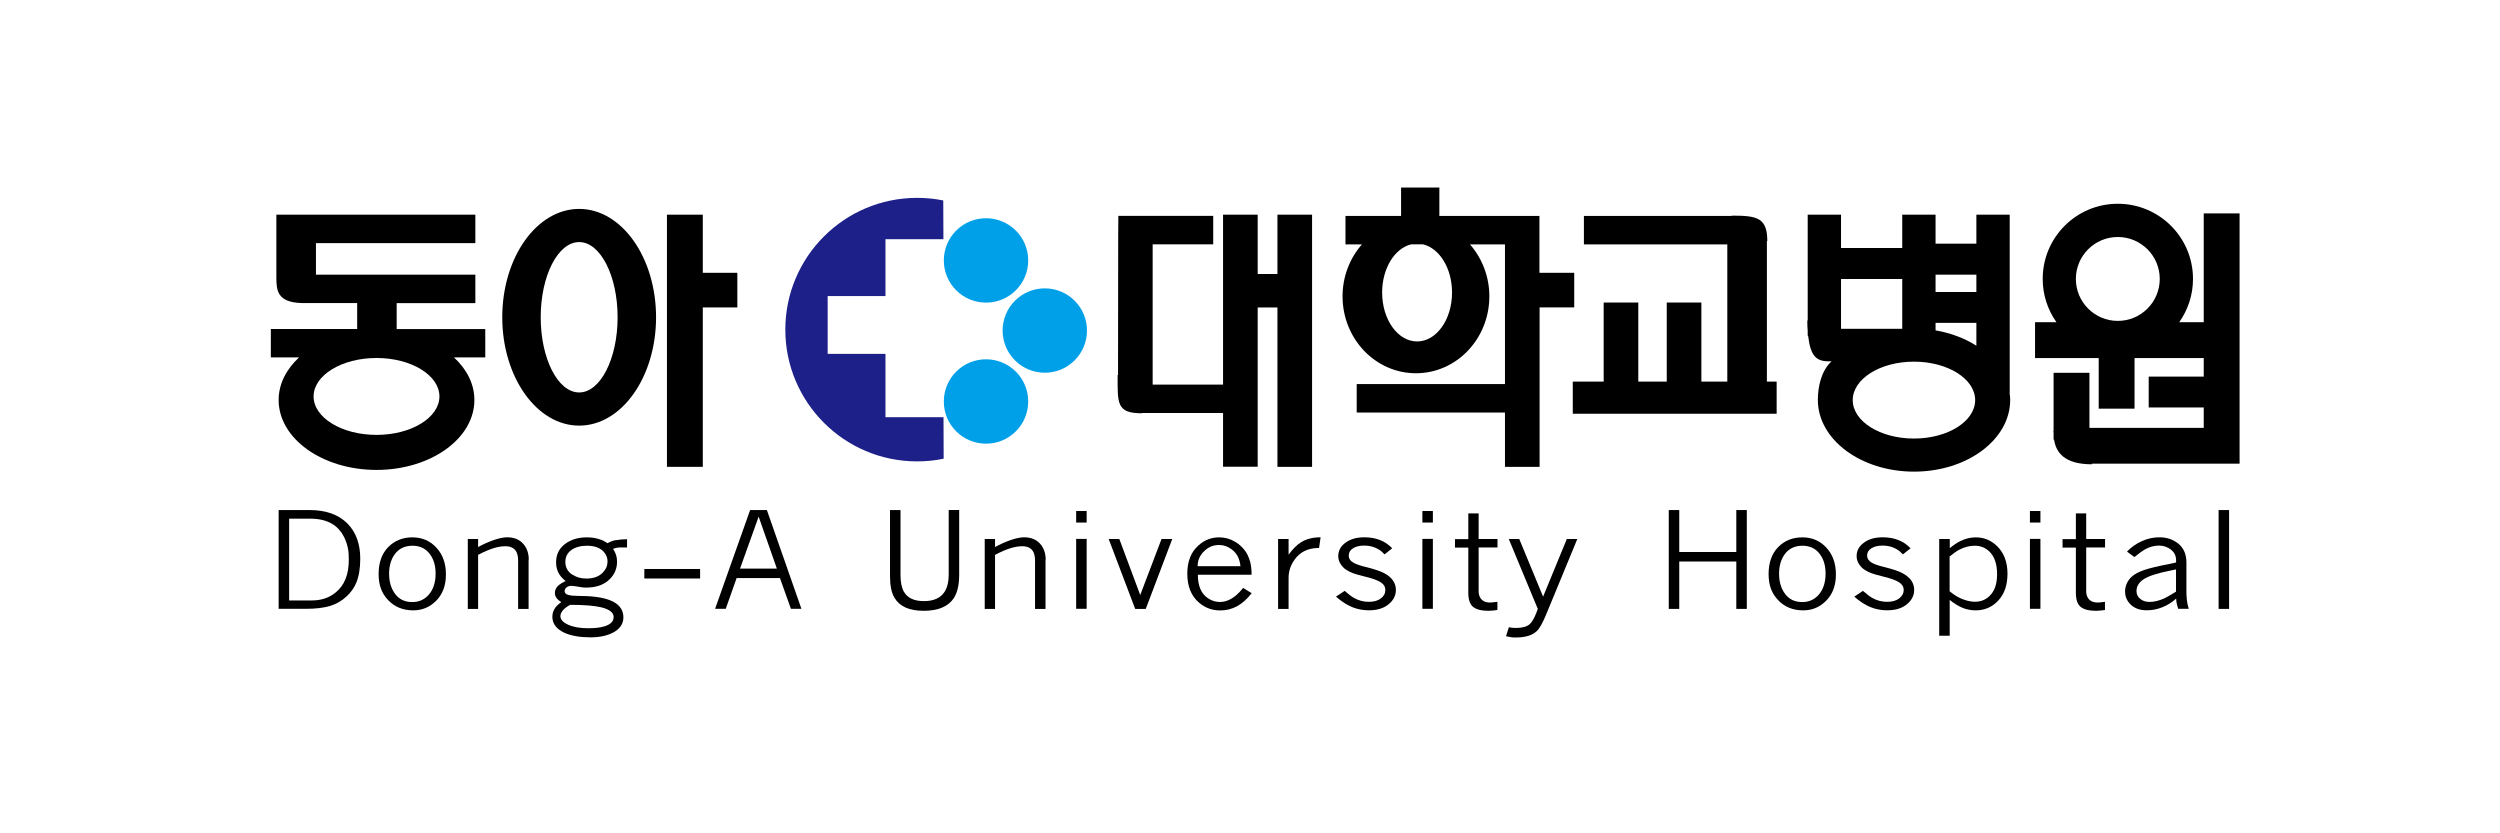
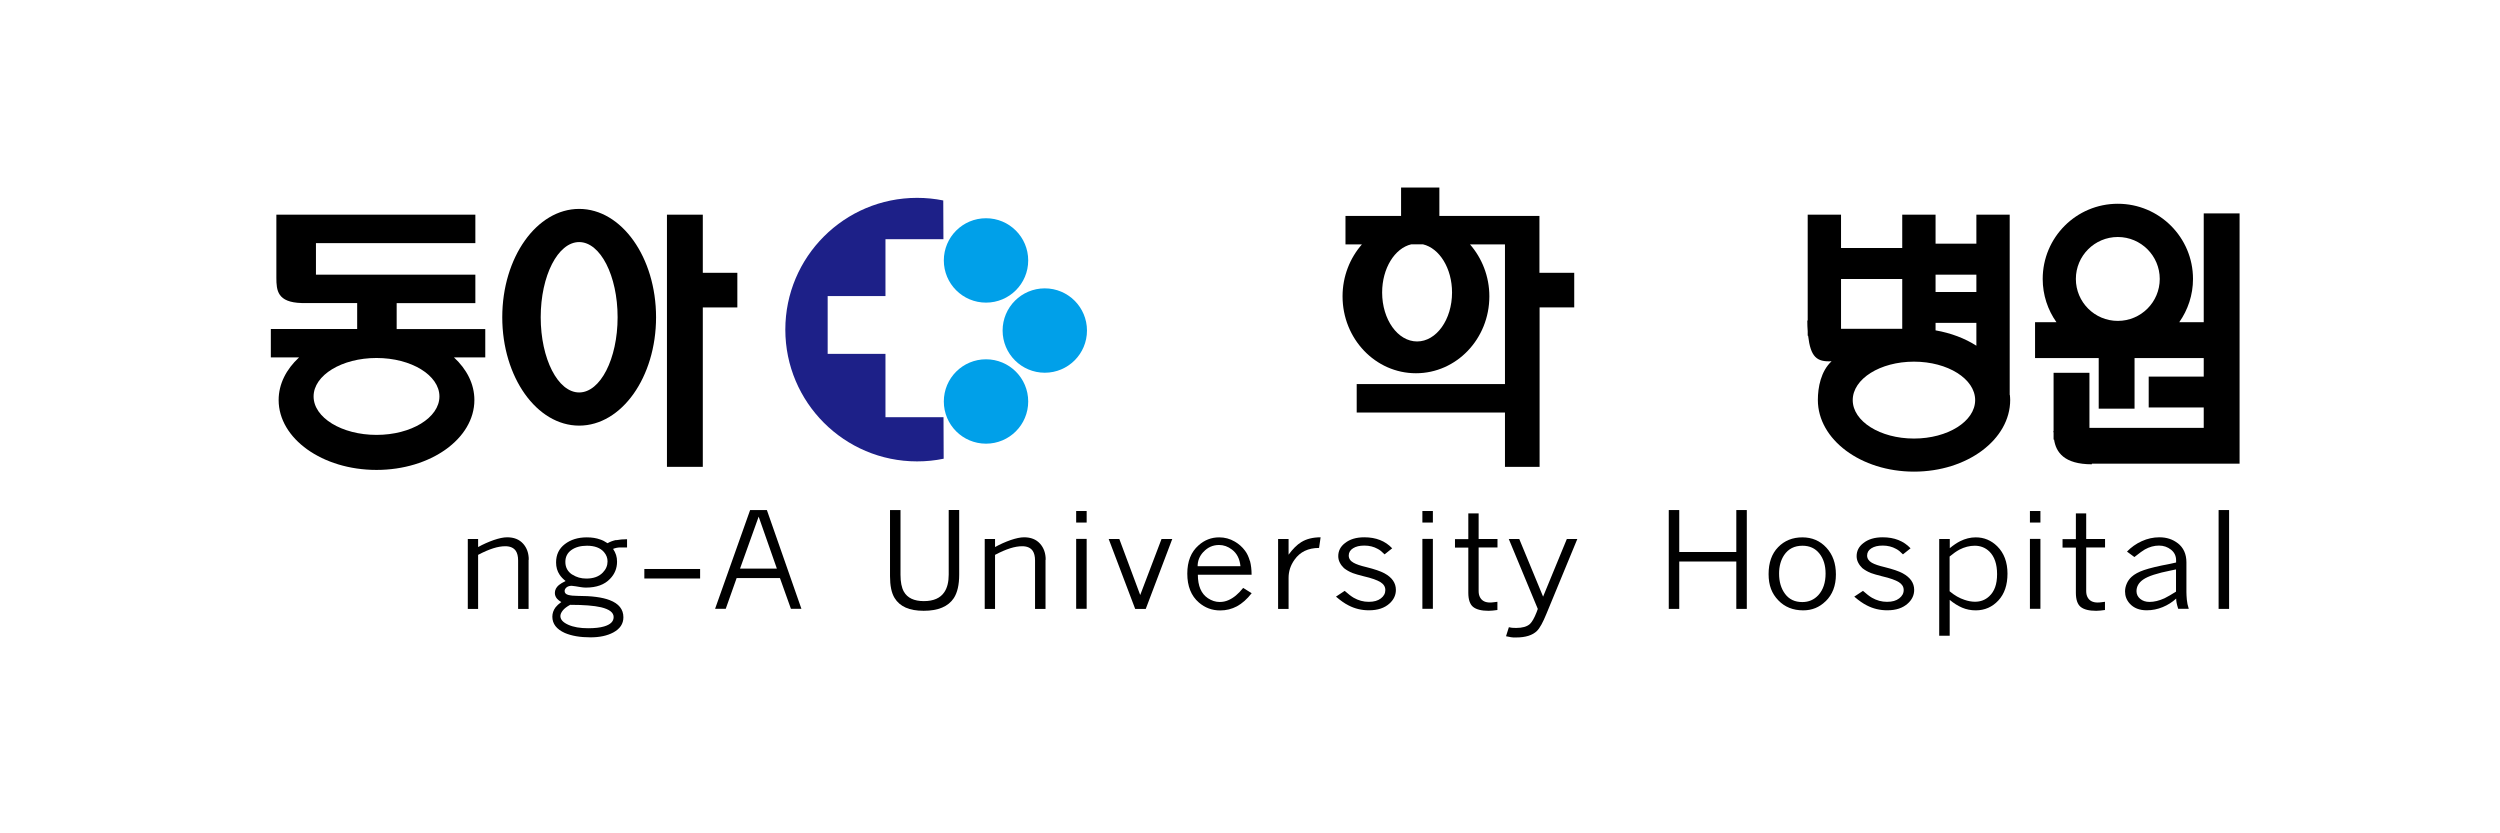
<svg xmlns="http://www.w3.org/2000/svg" width="240" height="80" viewBox="0 0 240 80" fill="none">
  <path d="M55.599 20.055C51.526 20.055 48.217 24.713 48.217 30.457C48.217 36.201 51.526 40.86 55.599 40.86C59.673 40.86 62.982 36.201 62.982 30.457C62.982 24.713 59.673 20.055 55.599 20.055ZM55.599 37.676C53.562 37.676 51.908 34.445 51.908 30.457C51.908 26.469 53.562 23.239 55.599 23.239C57.636 23.239 59.29 26.469 59.29 30.457C59.29 34.445 57.636 37.676 55.599 37.676Z" fill="black" />
  <path d="M67.469 26.189V20.609H64.027V44.817H67.469V29.514H70.785V26.189H67.469Z" fill="black" />
  <path d="M151.11 26.186H147.786V20.731H138.179V18H134.503V20.731H129.166V23.463H130.742C129.595 24.774 128.885 26.522 128.885 28.449C128.885 32.523 132.037 35.832 135.932 35.832C139.826 35.832 142.978 32.523 142.978 28.449C142.978 26.529 142.268 24.782 141.121 23.463H144.477V36.87H130.243V39.601H144.477V44.822H147.801V29.511H151.126V26.186H151.11ZM139.396 28.082C139.396 30.673 137.898 32.78 136.041 32.78C134.184 32.78 132.685 30.673 132.685 28.082C132.685 25.757 133.895 23.829 135.479 23.455H136.603C138.187 23.829 139.396 25.757 139.396 28.082Z" fill="black" />
  <path d="M211.558 20.489V30.931H209.209C210.036 29.752 210.528 28.324 210.528 26.779C210.528 22.791 207.297 19.561 203.309 19.561C199.322 19.561 196.099 22.791 196.099 26.779C196.099 28.324 196.59 29.76 197.418 30.931H195.365V34.372H201.476V39.234H204.917V34.372H211.558V36.151H206.275V39.117H211.558V41.076H200.586V35.792H197.144V41.411H197.105L197.144 41.528V42.199H197.191C197.371 43.393 198.136 44.572 200.82 44.572V44.509H215V20.489H211.558ZM203.309 30.806C201.085 30.806 199.283 29.003 199.283 26.779C199.283 24.555 201.085 22.752 203.309 22.752C205.534 22.752 207.336 24.555 207.336 26.779C207.336 29.003 205.534 30.806 203.309 30.806Z" fill="black" />
  <path d="M192.931 37.918V20.609H189.732V23.395H185.814V20.609H182.615V23.809H176.739V20.609H173.539V30.77H173.5C173.5 31.152 173.516 31.488 173.539 31.8V32.229H173.578C173.82 34.282 174.413 34.758 175.833 34.68C174.803 35.632 174.514 37.192 174.514 38.394C174.514 42.195 178.643 45.277 183.746 45.277C188.85 45.277 192.978 42.195 192.978 38.394C192.978 38.23 192.963 38.066 192.947 37.903L192.931 37.918ZM185.814 26.369H189.732V28.031H185.814V26.369ZM189.732 30.996V33.189C188.624 32.479 187.289 31.972 185.814 31.714V30.996H189.732ZM176.739 30.809V26.782H182.615V31.566H176.739V30.801V30.809ZM183.739 42.101C180.492 42.101 177.862 40.447 177.862 38.41C177.862 36.373 180.492 34.719 183.739 34.719C186.985 34.719 189.615 36.373 189.615 38.41C189.615 40.447 186.985 42.101 183.739 42.101Z" fill="black" />
-   <path d="M169.622 36.629V23.144H169.661C169.661 20.927 168.709 20.701 166.329 20.701L166.165 20.732H152.055V23.464H165.821V36.636H163.332V29.043H160.008V36.636H157.276V29.043H153.952V36.636H150.986V39.719H170.558V36.636H169.606L169.622 36.629Z" fill="black" />
-   <path d="M122.634 20.609V26.306H120.738V20.609H117.413V36.919H110.655V23.458H116.469V20.726H107.362L107.347 22.552L107.331 35.998H107.292C107.292 38.73 107.175 39.674 109.625 39.674V39.651H117.413V44.809H120.738V29.514H122.634V44.817H125.959V20.609H122.634Z" fill="black" />
  <path d="M46.586 31.589H38.08V29.1H45.634V26.369H30.331V23.341H45.634V20.609H26.531V26.681C26.538 27.875 26.616 29.03 28.965 29.092H34.288V31.581H26V34.313H28.708C27.483 35.444 26.749 36.865 26.749 38.402C26.749 42.109 30.955 45.113 36.145 45.113C41.334 45.113 45.541 42.109 45.541 38.402C45.541 36.857 44.807 35.444 43.582 34.313H46.586V31.581V31.589ZM36.145 41.75C32.813 41.75 30.105 40.095 30.105 38.059C30.105 36.022 32.813 34.367 36.145 34.367C39.477 34.367 42.185 36.022 42.185 38.059C42.185 40.095 39.477 41.75 36.145 41.75Z" fill="black" />
  <path d="M94.658 29.052C96.897 29.052 98.708 27.241 98.708 25.001C98.708 22.762 96.897 20.951 94.658 20.951C92.418 20.951 90.607 22.762 90.607 25.001C90.607 27.241 92.418 29.052 94.658 29.052Z" fill="#00A0E9" />
  <path d="M100.3 35.782C102.537 35.782 104.35 33.969 104.35 31.732C104.35 29.495 102.537 27.682 100.3 27.682C98.063 27.682 96.25 29.495 96.25 31.732C96.25 33.969 98.063 35.782 100.3 35.782Z" fill="#00A0E9" />
  <path d="M90.569 22.966L90.553 19.244C89.742 19.08 88.899 18.994 88.041 18.994C81.056 18.994 75.391 24.66 75.391 31.644C75.391 38.629 81.056 44.294 88.041 44.294C88.915 44.294 89.765 44.208 90.592 44.036L90.577 40.049H85.005V33.97H79.456V28.421H85.005V22.966H90.569Z" fill="#1D2088" />
  <path d="M94.658 42.593C96.897 42.593 98.708 40.782 98.708 38.542C98.708 36.303 96.897 34.492 94.658 34.492C92.418 34.492 90.607 36.303 90.607 38.542C90.607 40.782 92.418 42.593 94.658 42.593Z" fill="#00A0E9" />
-   <path d="M31.924 50.315C32.392 50.604 32.751 51.009 33.016 51.525C33.227 51.938 33.368 52.383 33.438 52.851C33.469 53.054 33.485 53.351 33.485 53.733C33.485 55.161 33.063 56.207 32.213 56.886C31.588 57.393 30.831 57.643 29.942 57.643H27.757V49.792H29.786C30.644 49.792 31.354 49.964 31.924 50.315ZM26.75 58.446H29.372C30.301 58.446 31.073 58.353 31.674 58.173C32.283 57.994 32.813 57.682 33.266 57.26C33.688 56.87 34 56.433 34.203 55.941C34.452 55.34 34.585 54.576 34.585 53.632C34.585 52.211 34.171 51.08 33.344 50.245C32.486 49.394 31.276 48.965 29.723 48.965H26.75V58.446Z" fill="black" />
-   <path d="M37.932 57.017C37.542 56.495 37.354 55.847 37.354 55.066C37.354 54.364 37.518 53.771 37.838 53.287C38.244 52.686 38.829 52.39 39.602 52.39C40.289 52.39 40.827 52.639 41.225 53.139C41.623 53.638 41.818 54.278 41.818 55.066C41.818 55.933 41.584 56.627 41.124 57.134C40.71 57.579 40.195 57.798 39.586 57.798C38.868 57.798 38.322 57.54 37.932 57.017ZM41.826 57.72C42.481 57.08 42.809 56.229 42.809 55.152C42.809 54.075 42.505 53.24 41.896 52.577C41.288 51.914 40.515 51.586 39.586 51.586C38.658 51.586 37.877 51.898 37.261 52.53C36.652 53.154 36.348 54.021 36.348 55.113C36.348 56.206 36.66 56.986 37.276 57.626C37.901 58.274 38.697 58.594 39.672 58.594C40.507 58.594 41.225 58.305 41.818 57.72H41.826Z" fill="black" />
  <path d="M50.745 53.734V58.455H49.739V53.804C49.739 53.406 49.661 53.094 49.512 52.876C49.309 52.587 48.974 52.438 48.506 52.438C48.162 52.438 47.78 52.501 47.359 52.634C46.937 52.766 46.446 52.977 45.899 53.266V58.455H44.908V51.744H45.899V52.517C46.391 52.243 46.89 52.025 47.398 51.845C47.905 51.674 48.326 51.58 48.685 51.58C49.341 51.58 49.848 51.783 50.215 52.189C50.582 52.595 50.761 53.11 50.761 53.734H50.745Z" fill="black" />
  <path d="M54.953 55.176C54.5 54.887 54.274 54.473 54.274 53.943C54.274 53.459 54.469 53.077 54.852 52.803C55.234 52.53 55.733 52.39 56.35 52.39C57.083 52.39 57.63 52.593 57.981 52.998C58.215 53.272 58.324 53.568 58.324 53.896C58.324 54.294 58.176 54.653 57.871 54.965C57.497 55.355 56.974 55.542 56.287 55.542C55.78 55.542 55.343 55.418 54.961 55.168L54.953 55.176ZM59.167 51.836C58.863 51.898 58.582 51.999 58.324 52.148C58.067 51.976 57.825 51.851 57.614 51.789C57.255 51.656 56.826 51.586 56.334 51.586C55.491 51.586 54.789 51.804 54.227 52.234C53.665 52.663 53.384 53.248 53.384 53.997C53.384 54.442 53.494 54.832 53.72 55.168C53.853 55.371 54.04 55.574 54.297 55.777C54.001 55.925 53.79 56.05 53.65 56.167C53.392 56.385 53.267 56.643 53.267 56.924C53.267 57.127 53.337 57.314 53.478 57.478C53.572 57.587 53.704 57.688 53.884 57.798C53.642 57.969 53.462 58.141 53.337 58.297C53.127 58.578 53.025 58.883 53.025 59.202C53.025 59.881 53.423 60.404 54.219 60.763C54.875 61.044 55.694 61.185 56.685 61.185C57.567 61.185 58.293 61.029 58.878 60.716C59.526 60.365 59.846 59.881 59.846 59.257C59.846 58.5 59.409 57.946 58.527 57.611C57.817 57.337 56.795 57.205 55.452 57.205C55.078 57.205 54.781 57.173 54.547 57.111C54.321 57.049 54.204 56.924 54.204 56.736C54.204 56.612 54.266 56.495 54.383 56.393C54.508 56.292 54.672 56.237 54.883 56.237L55.265 56.284C55.398 56.307 55.554 56.331 55.733 56.362C55.913 56.393 56.084 56.409 56.248 56.409C57.263 56.409 58.035 56.128 58.566 55.566C59.011 55.113 59.237 54.559 59.237 53.919C59.237 53.685 59.206 53.474 59.144 53.279C59.081 53.084 58.987 52.889 58.855 52.694C59.066 52.608 59.284 52.561 59.51 52.554C59.737 52.554 59.971 52.554 60.197 52.554V51.765C59.807 51.765 59.464 51.797 59.151 51.859L59.167 51.836ZM57.7 58.297C58.504 58.492 58.909 58.804 58.909 59.234C58.909 59.663 58.605 59.959 57.989 60.139C57.598 60.256 57.083 60.311 56.459 60.311C55.687 60.311 55.047 60.201 54.547 59.975C54.048 59.749 53.798 59.476 53.798 59.14C53.798 58.976 53.876 58.797 54.024 58.609C54.172 58.422 54.414 58.235 54.734 58.063C56.045 58.063 57.029 58.141 57.7 58.297Z" fill="black" />
  <path d="M61.857 54.623H67.211V55.536H61.857V54.623Z" fill="black" />
  <path d="M71.044 54.584L72.831 49.597L74.579 54.584H71.044ZM68.648 58.446H69.671L70.716 55.497H74.876L75.929 58.446H76.936L73.62 48.965H72.012L68.648 58.446Z" fill="black" />
  <path d="M85.441 48.967H86.448V55.171C86.448 55.881 86.557 56.419 86.768 56.794C87.111 57.403 87.751 57.707 88.688 57.707C89.624 57.707 90.272 57.418 90.654 56.849C90.935 56.435 91.076 55.873 91.076 55.163V48.959H92.082V55.163C92.082 56.139 91.911 56.888 91.567 57.418C91.029 58.23 90.061 58.636 88.672 58.636C87.283 58.636 86.378 58.222 85.878 57.403C85.582 56.919 85.441 56.224 85.441 55.311V48.959V48.967Z" fill="black" />
  <path d="M100.37 53.734V58.455H99.364V53.804C99.364 53.406 99.286 53.094 99.137 52.876C98.934 52.587 98.599 52.438 98.131 52.438C97.787 52.438 97.405 52.501 96.984 52.634C96.562 52.766 96.07 52.977 95.524 53.266V58.455H94.533V51.744H95.524V52.517C96.016 52.243 96.515 52.025 97.023 51.845C97.53 51.674 97.959 51.58 98.31 51.58C98.966 51.58 99.473 51.783 99.84 52.189C100.207 52.595 100.386 53.11 100.386 53.734H100.37Z" fill="black" />
  <path d="M103.312 51.733H104.319V58.445H103.312V51.733ZM103.312 49.057H104.319V50.165H103.312V49.057Z" fill="black" />
  <path d="M106.426 51.746H107.456L109.461 57.123L111.506 51.746H112.536L109.992 58.457H108.978L106.434 51.746H106.426Z" fill="black" />
  <path d="M115.526 52.991C115.931 52.546 116.431 52.319 117.032 52.319C117.477 52.319 117.89 52.468 118.265 52.757C118.741 53.115 119.014 53.646 119.084 54.356H114.972C114.972 53.841 115.151 53.389 115.518 52.991H115.526ZM119.982 53.841C119.872 53.459 119.724 53.131 119.521 52.866C119.256 52.507 118.928 52.218 118.538 51.992C118.077 51.719 117.57 51.586 117.04 51.586C116.29 51.586 115.627 51.843 115.057 52.358C114.339 52.991 113.98 53.888 113.98 55.074C113.98 56.26 114.347 57.205 115.096 57.845C115.674 58.344 116.353 58.602 117.141 58.602C117.718 58.602 118.249 58.469 118.749 58.204C119.24 57.938 119.716 57.517 120.161 56.947L119.342 56.44C118.889 57.017 118.413 57.408 117.921 57.618C117.656 57.735 117.383 57.79 117.086 57.79C116.688 57.79 116.322 57.665 115.963 57.431C115.315 57.002 114.995 56.245 114.995 55.176H120.153C120.153 54.676 120.099 54.231 119.997 53.849L119.982 53.841Z" fill="black" />
  <path d="M126.779 51.58L126.63 52.602C125.592 52.602 124.804 52.977 124.274 53.734C123.891 54.265 123.704 54.85 123.704 55.474V58.455H122.697V51.744H123.704V53.25C124.11 52.696 124.508 52.298 124.914 52.048C125.413 51.736 126.037 51.58 126.786 51.58H126.779Z" fill="black" />
  <path d="M133.654 52.634L132.921 53.219C132.686 52.977 132.468 52.797 132.265 52.696C131.89 52.485 131.461 52.376 130.985 52.376C130.509 52.376 130.166 52.462 129.893 52.634C129.62 52.805 129.479 53.039 129.479 53.328C129.479 53.617 129.627 53.851 129.94 54.023C130.197 54.171 130.603 54.311 131.173 54.444C131.953 54.639 132.53 54.834 132.905 55.037C133.639 55.435 134.005 55.966 134.005 56.629C134.005 57.129 133.802 57.566 133.397 57.932C132.921 58.369 132.265 58.588 131.422 58.588C130.712 58.588 130.064 58.432 129.463 58.12C129.112 57.948 128.707 57.667 128.254 57.277L129.089 56.723C129.424 57.019 129.713 57.246 129.955 57.386C130.408 57.644 130.892 57.776 131.399 57.776C131.906 57.776 132.273 57.667 132.562 57.449C132.85 57.23 132.991 56.965 132.991 56.645C132.991 56.325 132.835 56.083 132.53 55.888C132.218 55.693 131.68 55.498 130.899 55.318C130.431 55.201 130.088 55.1 129.854 55.014C129.518 54.881 129.245 54.717 129.019 54.538C128.855 54.382 128.722 54.21 128.621 54.007C128.519 53.812 128.472 53.601 128.472 53.391C128.472 52.891 128.683 52.47 129.112 52.142C129.581 51.767 130.197 51.58 130.977 51.58C132.093 51.58 132.983 51.931 133.646 52.634H133.654Z" fill="black" />
  <path d="M136.549 51.733H137.556V58.445H136.549V51.733ZM136.549 49.057H137.556V50.165H136.549V49.057Z" fill="black" />
  <path d="M140.958 49.289H141.949V51.747H143.759V52.559H141.949V56.742C141.949 56.984 141.995 57.194 142.097 57.366C142.276 57.686 142.596 57.842 143.041 57.842C143.15 57.842 143.283 57.834 143.431 57.811C143.58 57.795 143.689 57.78 143.751 57.772V58.56C143.58 58.583 143.431 58.599 143.299 58.615C143.166 58.63 143.041 58.638 142.909 58.638C142.222 58.638 141.73 58.513 141.418 58.263C141.114 58.014 140.958 57.561 140.958 56.913V52.567H139.678V51.755H140.958V49.297V49.289Z" fill="black" />
  <path d="M144.836 51.746H145.85L148.137 57.279L150.415 51.746H151.422L148.464 58.91C148.121 59.753 147.817 60.307 147.544 60.572C147.122 60.986 146.451 61.197 145.546 61.197C145.312 61.197 145.156 61.197 145.062 61.173C144.968 61.157 144.812 61.126 144.578 61.079L144.851 60.213C144.984 60.244 145.085 60.26 145.156 60.268C145.226 60.276 145.359 60.283 145.546 60.283C146.139 60.283 146.584 60.159 146.865 59.909C147.075 59.714 147.286 59.347 147.505 58.793L147.629 58.457L144.843 51.746H144.836Z" fill="black" />
  <path d="M160.201 48.965H161.208V52.992H166.686V48.965H167.693V58.454H166.686V53.905H161.208V58.454H160.201V48.965Z" fill="black" />
  <path d="M171.369 57.017C170.979 56.495 170.792 55.847 170.792 55.066C170.792 54.364 170.956 53.771 171.276 53.287C171.681 52.686 172.267 52.39 173.039 52.39C173.726 52.39 174.265 52.639 174.663 53.139C175.061 53.638 175.256 54.278 175.256 55.066C175.256 55.933 175.021 56.627 174.561 57.134C174.147 57.579 173.632 57.798 173.024 57.798C172.306 57.798 171.76 57.54 171.369 57.017ZM175.263 57.72C175.919 57.08 176.247 56.229 176.247 55.152C176.247 54.075 175.942 53.24 175.334 52.577C174.725 51.914 173.952 51.586 173.024 51.586C172.095 51.586 171.307 51.898 170.698 52.53C170.09 53.154 169.785 54.021 169.785 55.113C169.785 56.206 170.097 56.986 170.714 57.626C171.33 58.274 172.134 58.594 173.11 58.594C173.945 58.594 174.663 58.305 175.256 57.72H175.263Z" fill="black" />
  <path d="M183.418 52.634L182.684 53.219C182.45 52.977 182.232 52.797 182.029 52.696C181.654 52.485 181.225 52.376 180.749 52.376C180.273 52.376 179.929 52.462 179.656 52.634C179.383 52.805 179.243 53.039 179.243 53.328C179.243 53.617 179.399 53.851 179.695 54.023C179.953 54.171 180.359 54.311 180.928 54.444C181.709 54.639 182.286 54.834 182.661 55.037C183.394 55.435 183.761 55.966 183.761 56.629C183.761 57.129 183.558 57.566 183.152 57.932C182.676 58.369 182.021 58.588 181.178 58.588C180.468 58.588 179.82 58.432 179.219 58.12C178.868 57.948 178.462 57.667 178.01 57.277L178.845 56.723C179.18 57.019 179.469 57.246 179.711 57.386C180.164 57.644 180.647 57.776 181.155 57.776C181.662 57.776 182.029 57.667 182.317 57.449C182.606 57.23 182.754 56.965 182.754 56.645C182.754 56.325 182.598 56.083 182.294 55.888C181.982 55.693 181.443 55.498 180.663 55.318C180.195 55.201 179.851 55.1 179.617 55.014C179.282 54.881 179.009 54.717 178.782 54.538C178.618 54.382 178.486 54.21 178.384 54.007C178.283 53.812 178.236 53.601 178.236 53.391C178.236 52.891 178.447 52.47 178.876 52.142C179.344 51.767 179.961 51.58 180.741 51.58C181.857 51.58 182.747 51.931 183.41 52.634H183.418Z" fill="black" />
  <path d="M187.171 53.42C187.506 53.139 187.818 52.92 188.107 52.764C188.591 52.515 189.083 52.39 189.574 52.39C190.128 52.39 190.597 52.577 190.979 52.944C191.471 53.428 191.72 54.153 191.72 55.121C191.72 56.089 191.471 56.776 190.963 57.244C190.589 57.595 190.136 57.767 189.598 57.767C189.278 57.767 188.942 57.704 188.599 57.587C188.115 57.431 187.631 57.158 187.163 56.76V53.42H187.171ZM187.171 51.742H186.164V61.029H187.171V57.587C187.561 57.915 187.967 58.164 188.365 58.336C188.771 58.508 189.208 58.594 189.668 58.594C190.534 58.594 191.26 58.274 191.845 57.642C192.431 57.01 192.719 56.151 192.719 55.066C192.719 53.982 192.391 53.092 191.736 52.444C191.158 51.875 190.472 51.586 189.676 51.586C189.161 51.586 188.661 51.711 188.177 51.953C187.865 52.109 187.53 52.335 187.179 52.624V51.75L187.171 51.742Z" fill="black" />
  <path d="M194.873 51.733H195.88V58.445H194.873V51.733ZM194.873 49.057H195.88V50.165H194.873V49.057Z" fill="black" />
  <path d="M199.284 49.289H200.275V51.747H202.085V52.559H200.275V56.742C200.275 56.984 200.322 57.194 200.423 57.366C200.603 57.686 200.923 57.842 201.375 57.842C201.484 57.842 201.617 57.834 201.765 57.811C201.914 57.795 202.023 57.78 202.077 57.772V58.56C201.906 58.583 201.758 58.599 201.625 58.615C201.492 58.63 201.36 58.638 201.235 58.638C200.548 58.638 200.056 58.513 199.744 58.263C199.44 58.014 199.284 57.561 199.284 56.913V52.567H198.004V51.755H199.284V49.297V49.289Z" fill="black" />
  <path d="M208.905 56.793C208.46 57.074 208.093 57.285 207.797 57.433C207.281 57.667 206.798 57.784 206.353 57.784C205.986 57.784 205.69 57.683 205.455 57.487C205.221 57.292 205.104 57.043 205.104 56.754C205.104 56.309 205.315 55.935 205.744 55.638C206.212 55.31 207.102 55.022 208.413 54.764L208.897 54.663V56.801L208.905 56.793ZM209.061 52.15C208.585 51.775 207.999 51.58 207.305 51.58C206.72 51.58 206.15 51.705 205.604 51.955C205.057 52.204 204.589 52.54 204.191 52.953L204.901 53.476C205.409 53.078 205.736 52.837 205.9 52.751C206.345 52.501 206.798 52.376 207.266 52.376C207.703 52.376 208.085 52.509 208.413 52.766C208.741 53.024 208.905 53.367 208.905 53.781V53.999L208.6 54.069L208.312 54.132C207.18 54.343 206.353 54.545 205.83 54.725C205.307 54.904 204.909 55.123 204.636 55.373C204.433 55.56 204.277 55.771 204.168 56.028C204.059 56.278 204.004 56.528 204.004 56.777C204.004 57.222 204.152 57.612 204.457 57.948C204.839 58.369 205.377 58.588 206.08 58.588C206.618 58.588 207.125 58.486 207.617 58.283C208.109 58.081 208.538 57.807 208.912 57.464C208.912 57.589 208.928 57.722 208.952 57.862C208.975 58.003 209.03 58.198 209.108 58.447H210.122C210.021 58.135 209.958 57.846 209.935 57.566C209.911 57.292 209.896 57.043 209.896 56.832V53.984C209.896 53.188 209.615 52.571 209.061 52.142V52.15Z" fill="black" />
  <path d="M212.986 48.965H213.993V58.454H212.986V48.965Z" fill="black" />
</svg>